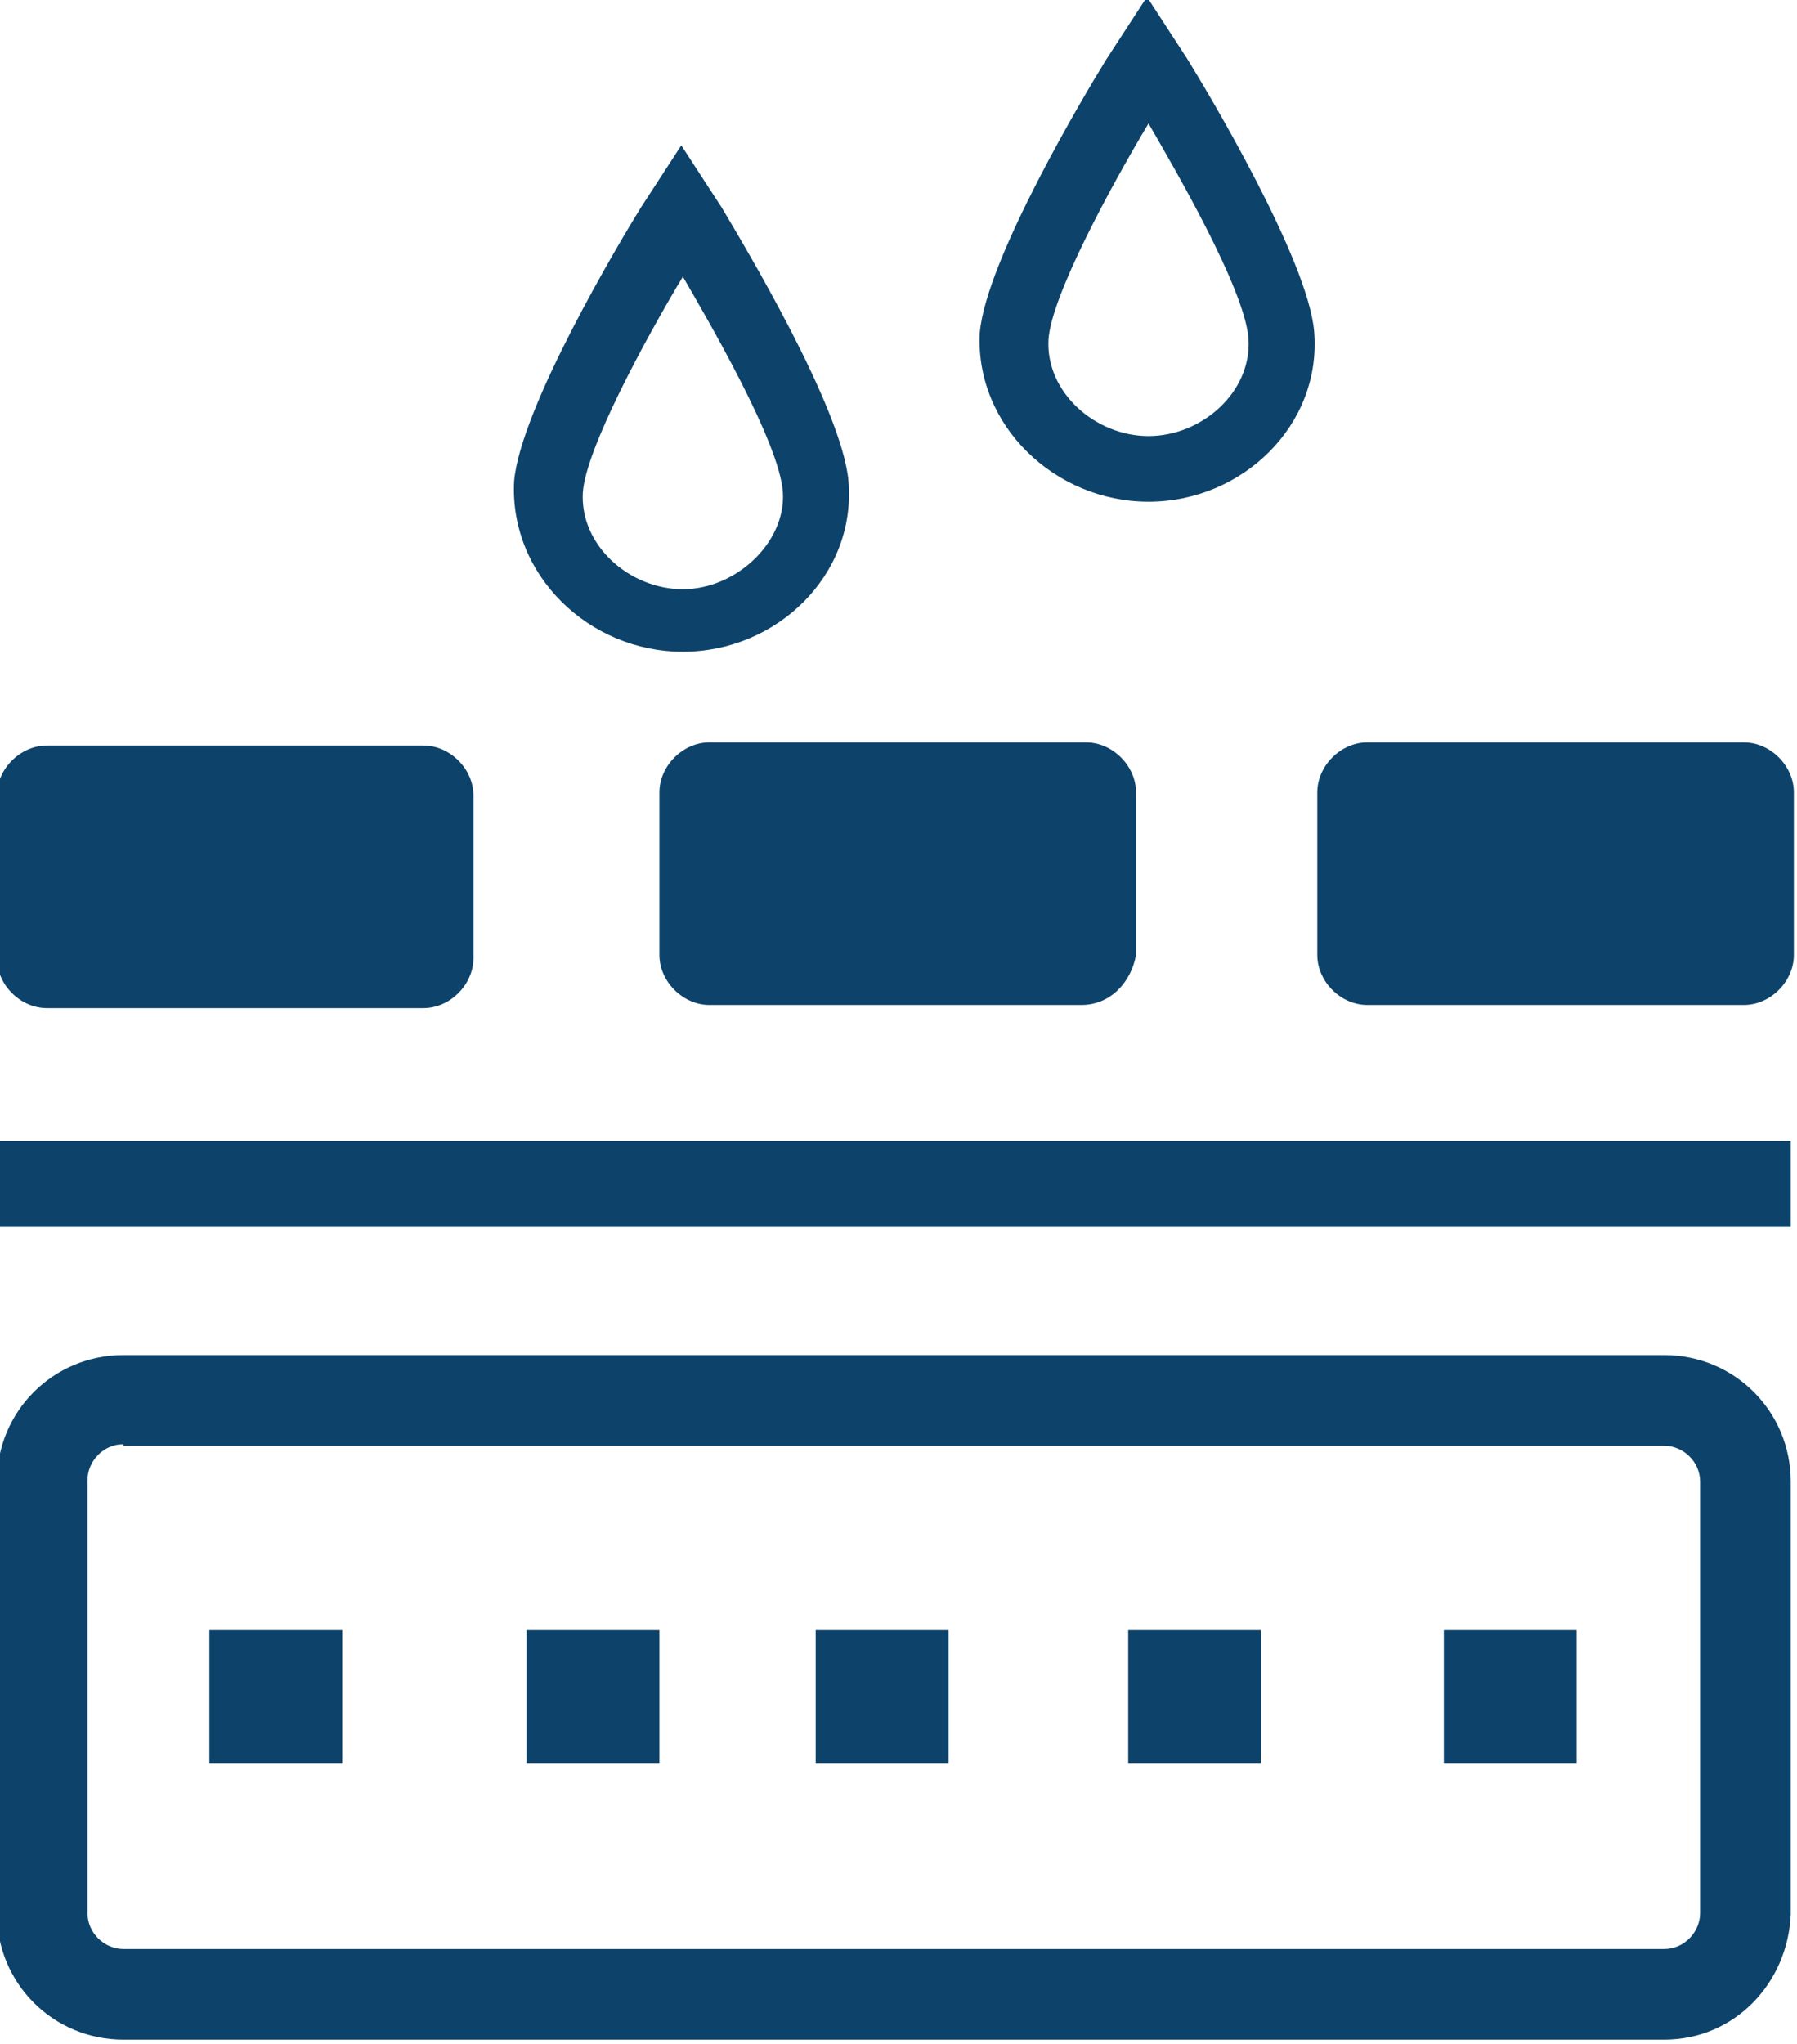
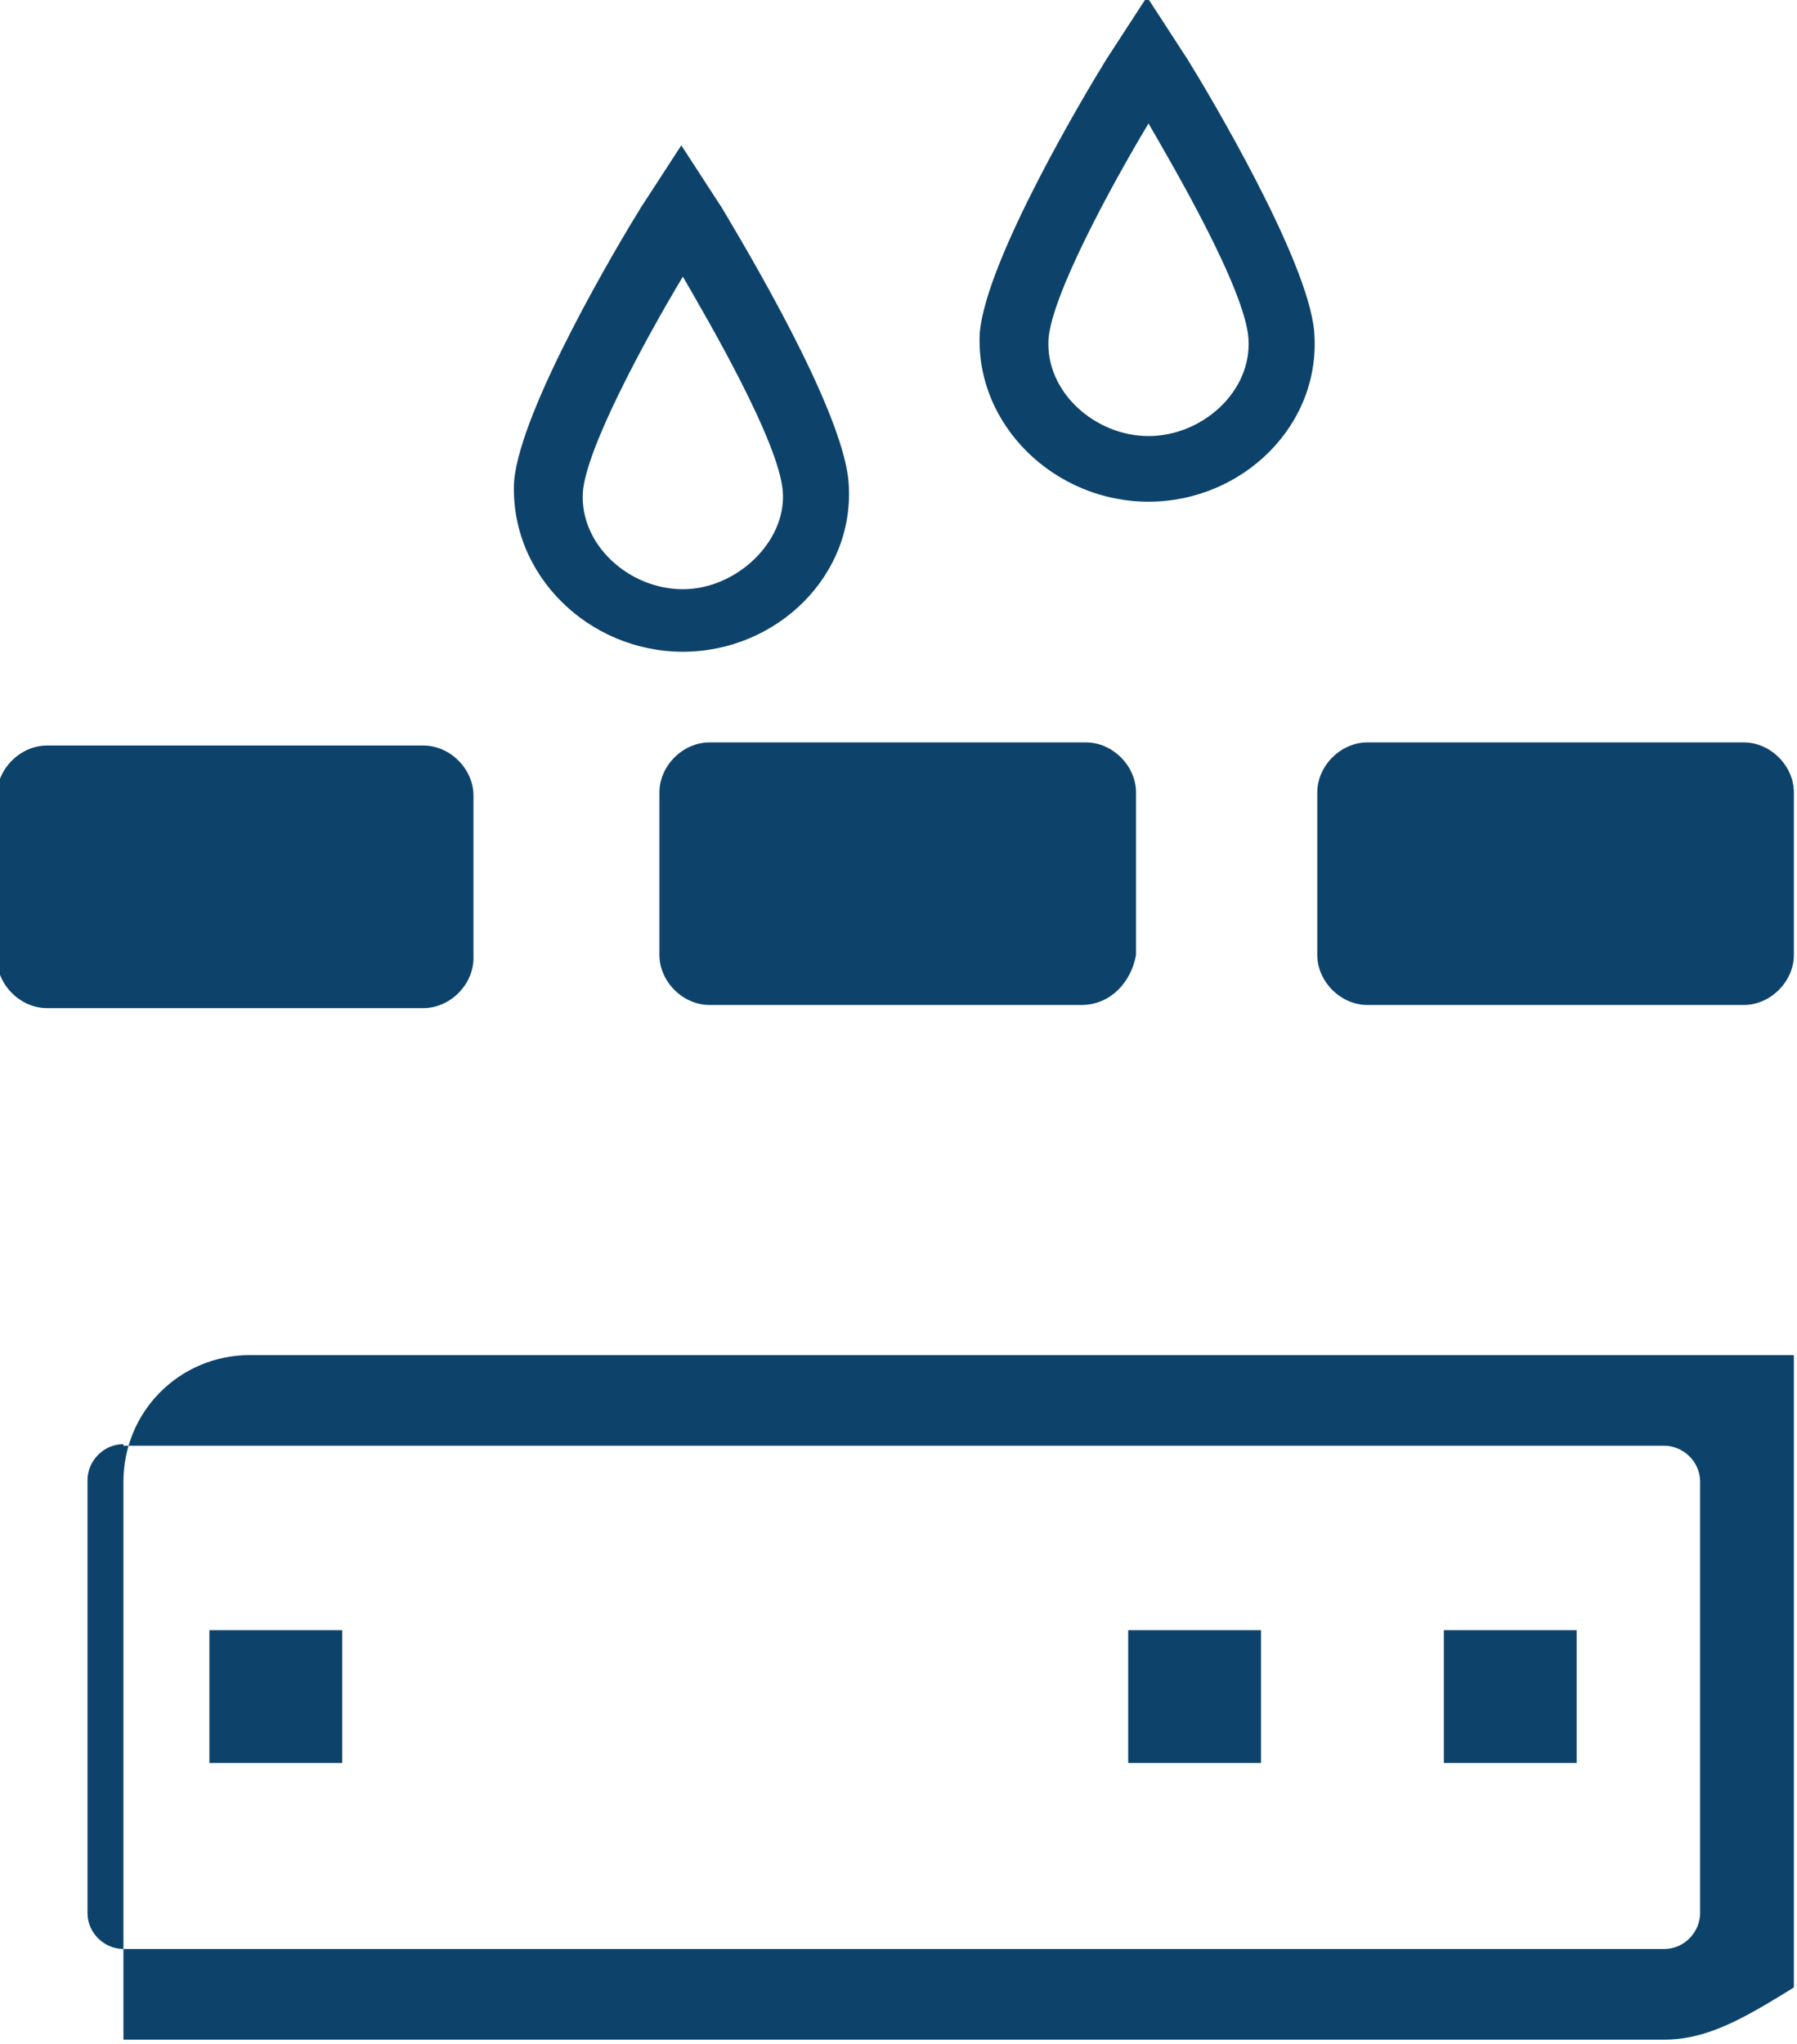
<svg xmlns="http://www.w3.org/2000/svg" xmlns:xlink="http://www.w3.org/1999/xlink" version="1.1" id="Layer_1" x="0px" y="0px" viewBox="0 0 115 130.8" style="enable-background:new 0 0 115 130.8;" xml:space="preserve">
  <style type="text/css">
	.st0{fill:#D3DFEC;}
	.st1{fill:#0F426B;}
	.st2{fill:#0D436B;}
	.st3{clip-path:url(#SVGID_00000159441359071005454820000008406141215278700989_);fill:#0D436B;}
	.st4{clip-path:url(#SVGID_00000120532952151900278560000008224741604808961465_);fill:#0D436B;}
	.st5{clip-path:url(#SVGID_00000136372523787348301170000006782547041785194139_);fill:#0D436B;}
	.st6{clip-path:url(#SVGID_00000166672685671691123790000006475768981562475709_);fill:#0D436B;}
	.st7{clip-path:url(#SVGID_00000151539473740777039310000009726144080296643712_);fill:#0D436B;}
	.st8{clip-path:url(#SVGID_00000097495514113886706800000003269417522290765707_);fill:#0D436B;}
	.st9{clip-path:url(#SVGID_00000004509151643256258850000006571058830963313834_);fill:#0D436B;}
	.st10{clip-path:url(#SVGID_00000131341086289834515170000010211473483281562298_);fill:#0D436B;}
	.st11{clip-path:url(#SVGID_00000043427753941682908350000013343636479318742917_);fill:#0D436B;}
	.st12{clip-path:url(#SVGID_00000024702980266309416390000010737670096169310396_);fill:#0D436B;}
	.st13{clip-path:url(#SVGID_00000041259886393330189590000016637627871012624561_);fill:#0D436B;}
	.st14{clip-path:url(#SVGID_00000121969057632015050560000002200558240977530260_);fill:#0D436B;}
	.st15{clip-path:url(#SVGID_00000119813716195257183960000003218303005250531981_);fill:#0D436B;}
	.st16{clip-path:url(#SVGID_00000062187564422336865870000006589789143757396403_);fill:#0D436B;}
	.st17{clip-path:url(#SVGID_00000152233804005647899030000003846430261054626494_);fill:#0D436B;}
	.st18{clip-path:url(#SVGID_00000057137266429949870230000002810227917560507307_);fill:#0D436B;}
	.st19{clip-path:url(#SVGID_00000126287583669062336950000009612485139956815755_);fill:#0D436B;}
	.st20{clip-path:url(#SVGID_00000088125514681110676100000016805299113428300724_);fill:#0D436B;}
	.st21{clip-path:url(#SVGID_00000165213659770914745140000017751597068914148770_);fill:#0D436B;}
	.st22{clip-path:url(#SVGID_00000114047879557241093440000002034906449523118730_);fill:#0D436B;}
	.st23{clip-path:url(#SVGID_00000155852316229053588950000000927500348114186156_);fill:#0D436B;}
	.st24{clip-path:url(#SVGID_00000113355601243108266410000002893518440795568300_);fill:#0D436B;}
	.st25{clip-path:url(#SVGID_00000161616277344423835160000005287723226560534921_);fill:#0D436B;}
	.st26{clip-path:url(#SVGID_00000036248101051217096320000006253869463508554655_);fill:#0D436B;}
	.st27{clip-path:url(#SVGID_00000069362100180411435040000009119194502736602512_);fill:#0D436B;}
	.st28{clip-path:url(#SVGID_00000166661757078100846740000005423678809448587395_);fill:#0D436B;}
</style>
  <g>
    <g>
      <g>
-         <rect x="-0.2" y="73" class="st2" width="114.8" height="5.5" />
        <g>
          <g>
            <defs>
              <rect id="SVGID_00000165206061816423067650000018069024539928931476_" x="-0.2" y="-0.2" width="115" height="130.8" />
            </defs>
            <clipPath id="SVGID_00000022562433926439740070000000995726399933790860_">
              <use xlink:href="#SVGID_00000165206061816423067650000018069024539928931476_" style="overflow:visible;" />
            </clipPath>
-             <path style="clip-path:url(#SVGID_00000022562433926439740070000000995726399933790860_);fill:#0D436B;" d="M106.5,130.5H7.9       c-4.5,0-8.1-3.6-8.1-8.1V94.8c0-4.5,3.6-8.1,8.1-8.1h98.6c4.5,0,8.1,3.6,8.1,8.1v27.7C114.4,126.9,111,130.5,106.5,130.5        M7.9,92.4c-1.3,0-2.3,1.1-2.3,2.3v27.7c0,1.3,1.1,2.3,2.3,2.3h98.6c1.3,0,2.3-1.1,2.3-2.3V94.8c0-1.3-1.1-2.3-2.3-2.3H7.9z" />
+             <path style="clip-path:url(#SVGID_00000022562433926439740070000000995726399933790860_);fill:#0D436B;" d="M106.5,130.5H7.9       V94.8c0-4.5,3.6-8.1,8.1-8.1h98.6c4.5,0,8.1,3.6,8.1,8.1v27.7C114.4,126.9,111,130.5,106.5,130.5        M7.9,92.4c-1.3,0-2.3,1.1-2.3,2.3v27.7c0,1.3,1.1,2.3,2.3,2.3h98.6c1.3,0,2.3-1.1,2.3-2.3V94.8c0-1.3-1.1-2.3-2.3-2.3H7.9z" />
          </g>
          <g>
            <defs>
              <rect id="SVGID_00000001626512363964101050000004090559277751885740_" x="-0.2" y="-0.2" width="115" height="130.8" />
            </defs>
            <clipPath id="SVGID_00000152239849153446713390000003200856575013446071_">
              <use xlink:href="#SVGID_00000001626512363964101050000004090559277751885740_" style="overflow:visible;" />
            </clipPath>
            <rect x="13.4" y="104.3" style="clip-path:url(#SVGID_00000152239849153446713390000003200856575013446071_);fill:#0D436B;" width="8.5" height="8.5" />
          </g>
          <g>
            <defs>
-               <rect id="SVGID_00000107574608319630793530000014870188884227205277_" x="-0.2" y="-0.2" width="115" height="130.8" />
-             </defs>
+               </defs>
            <clipPath id="SVGID_00000145027606077123851950000006550830195128980412_">
              <use xlink:href="#SVGID_00000107574608319630793530000014870188884227205277_" style="overflow:visible;" />
            </clipPath>
            <rect x="33.7" y="104.3" style="clip-path:url(#SVGID_00000145027606077123851950000006550830195128980412_);fill:#0D436B;" width="8.5" height="8.5" />
          </g>
          <g>
            <defs>
              <rect id="SVGID_00000157308452439672972800000012585681732057210246_" x="-0.2" y="-0.2" width="115" height="130.8" />
            </defs>
            <clipPath id="SVGID_00000032612538759048785190000001100722054120421031_">
              <use xlink:href="#SVGID_00000157308452439672972800000012585681732057210246_" style="overflow:visible;" />
            </clipPath>
-             <rect x="52.2" y="104.3" style="clip-path:url(#SVGID_00000032612538759048785190000001100722054120421031_);fill:#0D436B;" width="8.5" height="8.5" />
          </g>
          <g>
            <defs>
              <rect id="SVGID_00000093889789168554236600000002116679317154879619_" x="-0.2" y="-0.2" width="115" height="130.8" />
            </defs>
            <clipPath id="SVGID_00000154410732753844324690000003260020690806690974_">
              <use xlink:href="#SVGID_00000093889789168554236600000002116679317154879619_" style="overflow:visible;" />
            </clipPath>
            <rect x="72.2" y="104.3" style="clip-path:url(#SVGID_00000154410732753844324690000003260020690806690974_);fill:#0D436B;" width="8.5" height="8.5" />
          </g>
          <g>
            <defs>
              <rect id="SVGID_00000080171060509076149250000001417089551818899877_" x="-0.2" y="-0.2" width="115" height="130.8" />
            </defs>
            <clipPath id="SVGID_00000127739495125237058300000001187506171858756518_">
              <use xlink:href="#SVGID_00000080171060509076149250000001417089551818899877_" style="overflow:visible;" />
            </clipPath>
            <rect x="92.4" y="104.3" style="clip-path:url(#SVGID_00000127739495125237058300000001187506171858756518_);fill:#0D436B;" width="8.5" height="8.5" />
          </g>
          <g>
            <defs>
              <rect id="SVGID_00000180366708632060248640000018119902774552203696_" x="-0.2" y="-0.2" width="115" height="130.8" />
            </defs>
            <clipPath id="SVGID_00000066508990243017039710000008517688360146342334_">
              <use xlink:href="#SVGID_00000180366708632060248640000018119902774552203696_" style="overflow:visible;" />
            </clipPath>
            <path style="clip-path:url(#SVGID_00000066508990243017039710000008517688360146342334_);fill:#0D436B;" d="M27.1,64.5H3       c-1.7,0-3.2-1.5-3.2-3.2V50.9c0-1.7,1.5-3.2,3.2-3.2h24.1c1.7,0,3.2,1.5,3.2,3.2v10.4C30.3,63,28.8,64.5,27.1,64.5" />
          </g>
          <g>
            <defs>
              <rect id="SVGID_00000145767491259631099390000018102991237363650968_" x="-0.2" y="-0.2" width="115" height="130.8" />
            </defs>
            <clipPath id="SVGID_00000170998070072907694970000001829138685870243469_">
              <use xlink:href="#SVGID_00000145767491259631099390000018102991237363650968_" style="overflow:visible;" />
            </clipPath>
            <path style="clip-path:url(#SVGID_00000170998070072907694970000001829138685870243469_);fill:#0D436B;" d="M69.2,64.3H45.4       c-1.7,0-3.2-1.5-3.2-3.2V50.7c0-1.7,1.5-3.2,3.2-3.2h24.1c1.7,0,3.2,1.5,3.2,3.2v10.4C72.4,62.8,71.1,64.3,69.2,64.3" />
          </g>
          <g>
            <defs>
              <rect id="SVGID_00000039838423353645446920000013752974030410221757_" x="-0.2" y="-0.2" width="115" height="130.8" />
            </defs>
            <clipPath id="SVGID_00000181807416943330225880000017103944318670500517_">
              <use xlink:href="#SVGID_00000039838423353645446920000013752974030410221757_" style="overflow:visible;" />
            </clipPath>
            <path style="clip-path:url(#SVGID_00000181807416943330225880000017103944318670500517_);fill:#0D436B;" d="M111.6,64.3H87.5       c-1.7,0-3.2-1.5-3.2-3.2V50.7c0-1.7,1.5-3.2,3.2-3.2h24.1c1.7,0,3.2,1.5,3.2,3.2v10.4C114.8,62.8,113.3,64.3,111.6,64.3" />
          </g>
          <g>
            <defs>
              <rect id="SVGID_00000074432709200543995650000012196763066662023848_" x="-0.2" y="-0.2" width="115" height="130.8" />
            </defs>
            <clipPath id="SVGID_00000108272359487169595840000005757040523137924287_">
              <use xlink:href="#SVGID_00000074432709200543995650000012196763066662023848_" style="overflow:visible;" />
            </clipPath>
            <path style="clip-path:url(#SVGID_00000108272359487169595840000005757040523137924287_);fill:#0D436B;" d="M43.7,41.7       c6,0,11.1-4.9,10.6-10.9c-0.4-4.7-6.8-15.3-8.1-17.5l-2.6-4l-2.6,4c-1.3,2.1-7.7,12.8-8.1,17.5C32.6,36.8,37.7,41.7,43.7,41.7        M43.7,37.7c-3.4,0-6.6-2.8-6.4-6.2c0.2-2.8,4-9.8,6.4-13.8c1.5,2.6,6.2,10.6,6.4,13.8C50.3,34.7,47.1,37.7,43.7,37.7" />
          </g>
          <g>
            <defs>
              <rect id="SVGID_00000025435400849145313340000000762397914019344041_" x="-0.2" y="-0.2" width="115" height="130.8" />
            </defs>
            <clipPath id="SVGID_00000083798448548013046570000011371988389842350763_">
              <use xlink:href="#SVGID_00000025435400849145313340000000762397914019344041_" style="overflow:visible;" />
            </clipPath>
            <path style="clip-path:url(#SVGID_00000083798448548013046570000011371988389842350763_);fill:#0D436B;" d="M73.5,32.1       c6,0,11.1-4.9,10.6-10.9C83.7,16.6,77.3,5.9,76,3.8l-2.6-4l-2.6,4c-1.3,2.1-7.7,12.8-8.1,17.5C62.4,27.2,67.5,32.1,73.5,32.1        M73.5,27.9c-3.4,0-6.6-2.8-6.4-6.2c0.2-2.8,4-9.8,6.4-13.8c1.5,2.6,6.2,10.6,6.4,13.8C80.1,25.1,76.9,27.9,73.5,27.9" />
          </g>
        </g>
      </g>
    </g>
  </g>
</svg>